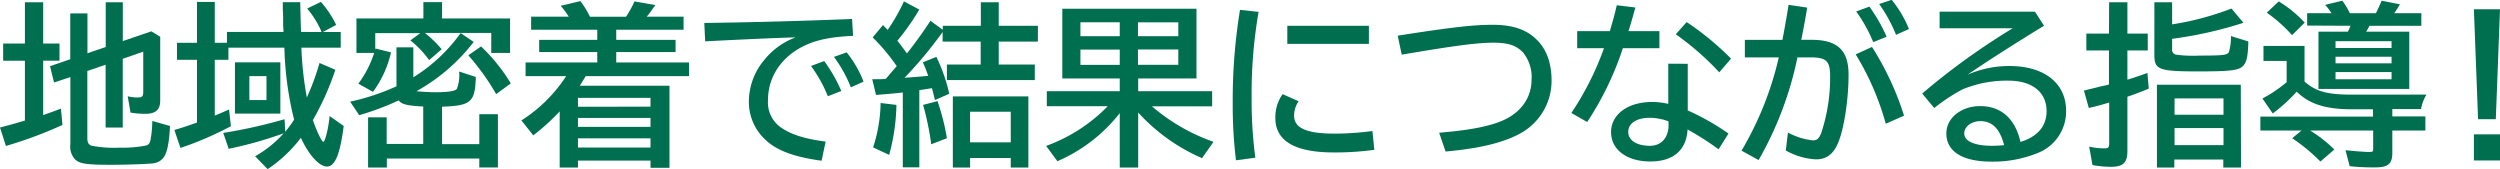
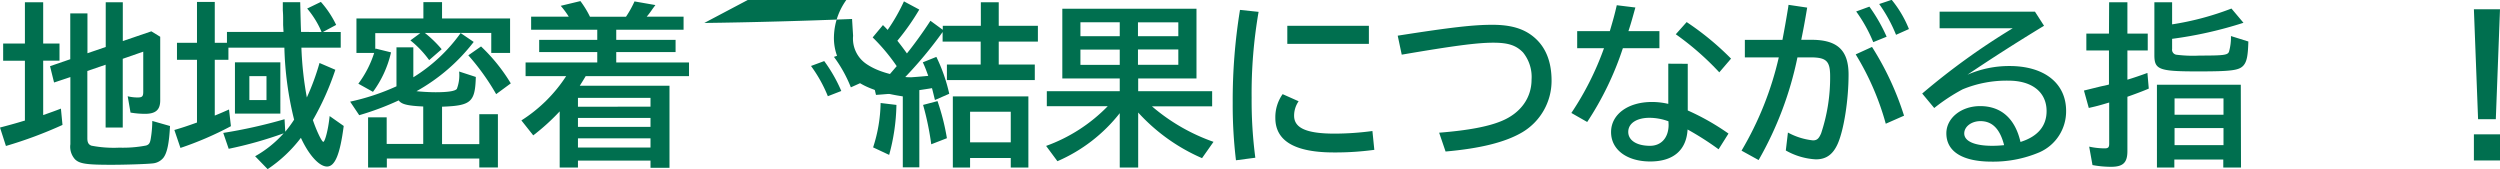
<svg xmlns="http://www.w3.org/2000/svg" viewBox="0 0 459.68 31.07">
  <defs>
    <style>.cls-1{fill:#006f4f;}</style>
  </defs>
  <g id="レイヤー_2" data-name="レイヤー 2">
    <g id="レイヤー_1-2" data-name="レイヤー 1">
      <path class="cls-1" d="M4.58.42H7.94V8h3v3.16h-3v10c1.47-.52,2.11-.74,3.26-1.19l.29,3a78,78,0,0,1-10.4,3.87L0,23.45c1.34-.35,3-.8,4.22-1.18l.36-.1v-11h-4V8h4Zm11.48,25c0,.8.23,1.18.77,1.37a21.79,21.79,0,0,0,5.12.36,22.49,22.49,0,0,0,4.9-.39c.54-.16.73-.45.86-1.21A20.24,20.24,0,0,0,28,22.24l3.26.93c-.16,3.2-.54,5-1.25,5.88a2.86,2.86,0,0,1-2,1c-1,.12-5,.25-7.55.25-4.55,0-5.83-.19-6.66-1a3.43,3.43,0,0,1-.86-2.78V14.17l-3,1-.74-3,3.72-1.28V2.46h3.16V9.79l3.36-1.15V.42h3.14V7.55l5.25-1.79,1.63,1V18.46c0,1.73-.83,2.47-2.79,2.47A16.26,16.26,0,0,1,24,20.7l-.52-3a7.39,7.39,0,0,0,1.86.22c.83,0,1-.22,1-1.06V9.5l-3.77,1.31V23.45H19.42V11.9l-3.36,1.15Z" />
      <path class="cls-1" d="M59.13,5.89A2.39,2.39,0,0,1,59,5.57a16.89,16.89,0,0,0-2.52-4L59,.35a18,18,0,0,1,2.81,4.23L59.36,5.89h3.29V8.77H55.42a62.08,62.08,0,0,0,1,9.15,44.07,44.07,0,0,0,2.33-6.34l2.91,1.25a50.2,50.2,0,0,1-4.13,9.25c.68,2,1.64,4,1.92,4s.9-2.12,1.16-4.74l2.59,1.82c-.67,5.19-1.6,7.46-3.07,7.46s-3.4-2.21-4.8-5.28a25.43,25.43,0,0,1-6.12,5.76l-2.3-2.37a20.39,20.39,0,0,0,5.25-4.22,73.34,73.34,0,0,1-10.11,2.85l-1-2.92a93.31,93.31,0,0,0,11.27-2.52l.13,2.3A21.75,21.75,0,0,0,54.08,22,60.68,60.68,0,0,1,52.29,8.77H42V11H39.49V21.25c1.12-.45,1.63-.68,2.62-1.12l.35,3.07a61,61,0,0,1-9.28,4l-1.12-3.3c1.41-.41,2.28-.7,4.16-1.37V11H32.54V7.87h3.68V.35h3.27V7.87h2.24v-2h10.4l-.07-1.28,0-1.15c0-.23,0-.77-.06-1.54l0-1.5h3.2c.07,2.72.1,4.44.16,5.47Zm-7.58,15H43.2V11.46h8.35Zm-5.7-2.49H49V14H45.85Z" />
      <path class="cls-1" d="M77.82,19.58c-2.91-.13-4-.41-4.51-1.12a50.87,50.87,0,0,1-7.26,2.72l-1.67-2.49a41.54,41.54,0,0,0,8.52-2.82V8.7H76v5.51A30.18,30.18,0,0,0,84.7,6.08l2.4,1.63a34.37,34.37,0,0,1-10.52,9.06c.8.09,2.33.19,3.51.19,2.21,0,3.56-.19,3.91-.61a7,7,0,0,0,.42-3.2l3.07,1c-.13,4.64-.87,5.28-6.21,5.47v6.88h6.85V21h3.42v9.79H88.13V29.15h-17v1.66H67.68V21.57H71.1v4.89h6.72ZM69.06,8.93l2.84.7a19.53,19.53,0,0,1-3.32,7.26l-2.69-1.5A19.2,19.2,0,0,0,68.8,9.73H65.54V3.39H77.85v-3h3.43v3H93.79V9.73H90.33V6.05H78.11a21.12,21.12,0,0,1,3.1,3l-2.3,2a18.27,18.27,0,0,0-3.45-3.62l1.82-1.34H69V9.12Zm22.17,8.38a42.67,42.67,0,0,0-5.12-7.14l2.34-1.63a32.3,32.3,0,0,1,5.47,6.79Z" />
      <path class="cls-1" d="M106.27,30.81h-3.36V20.48a39.38,39.38,0,0,1-4.86,4.41l-2.18-2.75A27.11,27.11,0,0,0,104.1,14H96.64V11.49h13.18V9.57H99.14V7.33h10.68V5.47H97.66V3.07h6.92a14.88,14.88,0,0,0-1.48-2l3.62-.87a17.3,17.3,0,0,1,1.76,2.88h6.62A18.79,18.79,0,0,0,116.67.26l3.84.67-.54.73a16,16,0,0,1-1.06,1.41h6.78v2.4H113.31V7.33h10.91V9.57H113.31v1.92h13.38V14h-19c-.28.48-.54.9-1.08,1.76H123.1v15.1h-3.49V29.53H106.27Zm13.34-11.2V18H106.27v1.63Zm0,3.72V21.69H106.27v1.64Zm0,3.8V25.44H106.27v1.69Z" />
-       <path class="cls-1" d="M129.5,4.22c8.26-.09,19.49-.41,27.17-.73l.19,3.1c-4,.19-6.56.7-8.77,1.73-4.28,1.95-6.87,5.73-6.87,10a5.62,5.62,0,0,0,2.33,5.09c1.86,1.31,4.42,2.14,8.26,2.62l-.74,3.52c-5-.67-8.16-1.85-10.21-3.74a9.48,9.48,0,0,1-3.16-7.39,12,12,0,0,1,2.88-7.46,13.35,13.35,0,0,1,5.72-4.09c-3.48.09-10.36.41-16.64.73Zm22.72,13.47a25.52,25.52,0,0,0-3.1-5.56l2.43-.9a27.5,27.5,0,0,1,3.14,5.5Zm4.23-1.63a24.67,24.67,0,0,0-3.11-5.6l2.34-.83a19.93,19.93,0,0,1,3.1,5.38Z" />
+       <path class="cls-1" d="M129.5,4.22c8.26-.09,19.49-.41,27.17-.73l.19,3.1a5.62,5.62,0,0,0,2.33,5.09c1.86,1.31,4.42,2.14,8.26,2.62l-.74,3.52c-5-.67-8.16-1.85-10.21-3.74a9.48,9.48,0,0,1-3.16-7.39,12,12,0,0,1,2.88-7.46,13.35,13.35,0,0,1,5.72-4.09c-3.48.09-10.36.41-16.64.73Zm22.72,13.47a25.52,25.52,0,0,0-3.1-5.56l2.43-.9a27.5,27.5,0,0,1,3.14,5.5Zm4.23-1.63a24.67,24.67,0,0,0-3.11-5.6l2.34-.83a19.93,19.93,0,0,1,3.1,5.38Z" />
      <path class="cls-1" d="M160.38,14.56c.71,0,.93,0,1.28,0s.58,0,1.22-.07l2-2.33a35,35,0,0,0-4.42-5.28l1.89-2.27c.51.51.57.57.86.89a33.42,33.42,0,0,0,3-5.25l2.82,1.51A43.26,43.26,0,0,1,165,7.49c.74.93,1.09,1.41,1.76,2.33,1.19-1.47,2.95-3.87,4.32-6l2.27,1.66V4.74h7V.42h3.29V4.74h7.2V7.65h-7.2v4.22h6.63v2.85H174.11V11.87h6.21V7.65h-7V5.89a75.84,75.84,0,0,1-7,8.41c2.15-.16,2.34-.16,4.36-.35-.52-1.41-.61-1.66-1-2.49l2.49-1a30.42,30.42,0,0,1,2.37,6.78l-2.63,1.15c-.19-.77-.38-1.57-.54-2.18-.77.13-1.85.29-2.33.36v14.2H166V17c-1.18.16-3.52.35-4.93.45Zm.16,12.54a27.65,27.65,0,0,0,1.38-8.16l2.91.35a36.94,36.94,0,0,1-1.34,9.19Zm10.69-.57a51.84,51.84,0,0,0-1.5-7.24l2.65-.7a41.37,41.37,0,0,1,1.73,6.82Zm17.86,4.28h-3.24V29.05h-7.48v1.76H175.2V17.73h13.89Zm-10.72-4.64h7.48V20.54h-7.48Z" />
      <path class="cls-1" d="M211.81,19.55a35.31,35.31,0,0,0,11.32,6.53l-2.11,3a34.41,34.41,0,0,1-11.74-8.39V30.81h-3.39v-10a29.36,29.36,0,0,1-11.46,8.83l-2.08-2.81a30,30,0,0,0,11.33-7.3h-11.2V16.77h13.41V14.43H195.33V1.6H220V14.43H209.28v2.34h13.6v2.78ZM198.66,6.66h7.23V4.1h-7.23Zm0,5.27h7.23V9.12h-7.23Zm18-7.83h-7.42V6.66h7.42Zm0,5h-7.42v2.81h7.42Z" />
      <path class="cls-1" d="M227.26,29.47a85.63,85.63,0,0,1-.6-10.56A103.52,103.52,0,0,1,228,1.82l3.42.36A87.88,87.88,0,0,0,230.14,18a80.2,80.2,0,0,0,.68,11Zm25.44-1.92a53.11,53.11,0,0,1-7.42.48c-7.2,0-10.78-2.11-10.78-6.34a7.31,7.31,0,0,1,1.34-4.38l2.94,1.31a4.63,4.63,0,0,0-.83,2.66c0,2.27,2.3,3.29,7.46,3.29a52.89,52.89,0,0,0,6.94-.48Zm-1-22.81V8.06h-15V4.74Z" />
      <path class="cls-1" d="M257,6.56c10-1.57,14-2,17.41-2s5.79.71,7.64,2.27c2.15,1.8,3.24,4.48,3.24,8a11,11,0,0,1-5.35,9.47c-3.13,1.86-7.77,3-14.14,3.56l-1.18-3.46c5.31-.42,9-1.12,11.45-2.14,3.52-1.44,5.54-4.26,5.54-7.62a7.15,7.15,0,0,0-1.57-5c-1.28-1.32-2.75-1.79-5.47-1.79-3,0-7.27.57-16.83,2.2Z" />
      <path class="cls-1" d="M296,5.73c.67-2.27.9-3.11,1.28-4.77l3.42.42c-.51,1.82-.73,2.68-1.28,4.35h5.7V8.86H298.4a56.43,56.43,0,0,1-6.56,13.57l-2.91-1.66a53.92,53.92,0,0,0,6-11.91H290V5.73Zm14.33,6v8.58a44.06,44.06,0,0,1,7.49,4.25L316,27.45a53.75,53.75,0,0,0-5.7-3.64c-.22,3.8-2.62,5.88-6.87,5.88s-7.2-2.14-7.2-5.4,3.1-5.54,7.52-5.54a13.44,13.44,0,0,1,3,.35V11.71ZM306.78,22.3a10.27,10.27,0,0,0-3.48-.64c-2.34,0-3.91,1-3.91,2.59s1.6,2.56,4,2.56c2.08,0,3.42-1.5,3.42-3.87Zm9.35-9a51.8,51.8,0,0,0-8-7l2-2.24a51.89,51.89,0,0,1,8.16,6.72Z" />
      <path class="cls-1" d="M327.74,7.33c.36-1.89.64-3.43,1.06-6l.06-.44,3.43.51c-.42,2.53-.71,4.06-1.09,5.92h1.89c4.76,0,6.81,1.92,6.81,6.4,0,4.67-.86,10.17-2,12.73-.87,1.95-2.11,2.85-4,2.85a12.5,12.5,0,0,1-5.54-1.63l.39-3.3a12.29,12.29,0,0,0,4.6,1.44c.74,0,1.09-.32,1.51-1.31A32.41,32.41,0,0,0,336.51,14c0-2.78-.7-3.45-3.61-3.45h-2.4a63.74,63.74,0,0,1-7.14,18.88l-3.14-1.73a59.85,59.85,0,0,0,6.85-17.15h-6.24V7.33Zm19,15.42A49.35,49.35,0,0,0,341.21,10l3-1.37a53.52,53.52,0,0,1,5.89,12.64Zm-2.3-15a27.17,27.17,0,0,0-3.14-5.64l2.43-.89a30.33,30.33,0,0,1,3.17,5.53Zm4.19-1.35a27.27,27.27,0,0,0-3.1-5.66l2.3-.77A20.45,20.45,0,0,1,351,5.34Z" />
      <path class="cls-1" d="M374.17,2.14l1.67,2.6c-5.38,3.26-10.43,6.52-14.08,9a19.11,19.11,0,0,1,7.74-1.6c6.4,0,10.4,3.17,10.4,8.25A8.21,8.21,0,0,1,375,28a21.73,21.73,0,0,1-8.77,1.72c-5.38,0-8.35-1.85-8.35-5.21,0-2.79,2.72-5,6.21-5,3.84,0,6.43,2.27,7.42,6.59,3.2-1,4.8-2.95,4.8-5.67,0-3.48-2.66-5.6-7-5.6a21.16,21.16,0,0,0-8.45,1.6,33.94,33.94,0,0,0-5.21,3.43l-2.21-2.66a127.52,127.52,0,0,1,16.64-12H356.64V2.14Zm-10,20.13c-1.67,0-3,1-3,2.27,0,1.44,1.92,2.27,5.15,2.27a21.58,21.58,0,0,0,2.18-.12C367.74,23.71,366.33,22.27,364.13,22.27Z" />
      <path class="cls-1" d="M387.81.42h3.36V6.18h3.74v3.1h-3.74v5.37c1.09-.32,2.56-.83,3.68-1.24l.25,2.88c-1,.44-2.65,1.05-3.93,1.5v10c0,2.12-.8,2.88-3,2.88a18.4,18.4,0,0,1-3.42-.32l-.61-3.39a13.42,13.42,0,0,0,2.85.32c.64,0,.83-.19.83-.83V18.85c-2,.6-2.31.67-3.75,1l-.89-3.2,3-.74,1.44-.32.16-.06V9.28h-4.16V6.18h4.16Zm11.58,4.06A52.3,52.3,0,0,0,410.3,1.57l2.21,2.62a74.15,74.15,0,0,1-13.12,2.95V9a.93.93,0,0,0,.77,1.06,24.18,24.18,0,0,0,4.29.16c4.51,0,5.15-.1,5.4-.71a9.7,9.7,0,0,0,.36-2.88l3.2,1c-.07,2.65-.29,3.71-.9,4.41-.8.9-2.18,1.09-8.32,1.09-7.23,0-8.06-.32-8.06-3V.42h3.26Zm12.67,26.33H408.8V29.34h-9v1.47h-3.2V15.58h15.42Zm-12.22-9.72h9v-3h-9Zm0,5.6h9V23.55h-9Z" />
-       <path class="cls-1" d="M423.74,15c2.05,1.79,4.07,2.37,8.42,2.4h14a7.64,7.64,0,0,0-1,2.65h-5.28v1.35h6.08V24h-6.08v4.1c0,2-.74,2.68-3.17,2.68a41.59,41.59,0,0,1-4.67-.22l-.77-2.94c1.83.19,3.59.32,4.35.32s.74-.1.74-.74V24H424.77a24.79,24.79,0,0,1,4.45,3.49l-2.56,2.21a34.23,34.23,0,0,0-5.19-4.29L423.2,24h-7.58V21.44h20.7V20.09H432c-4.51-.06-7.43-1-9.7-3.23a30.59,30.59,0,0,1-4.41,4L416,18.11a24.65,24.65,0,0,0,4.45-3v-3.9h-4.26V8.45h7.55Zm-2.3-8.54a26.94,26.94,0,0,0-4.64-4.13L419,.26a22.15,22.15,0,0,1,4.77,3.9Zm2.78-1.76V2.43h4.48A9.25,9.25,0,0,0,427.52.9l3.17-.77a13.46,13.46,0,0,1,1.37,2.3h4.8c.45-.89.77-1.6,1.06-2.3l3.36.67c-.35.61-.58.93-.9,1.41l-.16.22h5V4.74h-9.54a9.71,9.71,0,0,1-.61,1.08H443V16.35h-16.7V5.82h5.41a10.91,10.91,0,0,0,.48-1.08Zm5.22,4.12h10.3V7.58h-10.3Zm0,2.82h10.3V10.43h-10.3Zm0,2.94h10.3V13.25h-10.3Z" />
      <path class="cls-1" d="M459.68,1.7l-.77,20.22h-3.26L454.88,1.7Zm0,23v4.8h-4.8v-4.8Z" />
    </g>
  </g>
</svg>